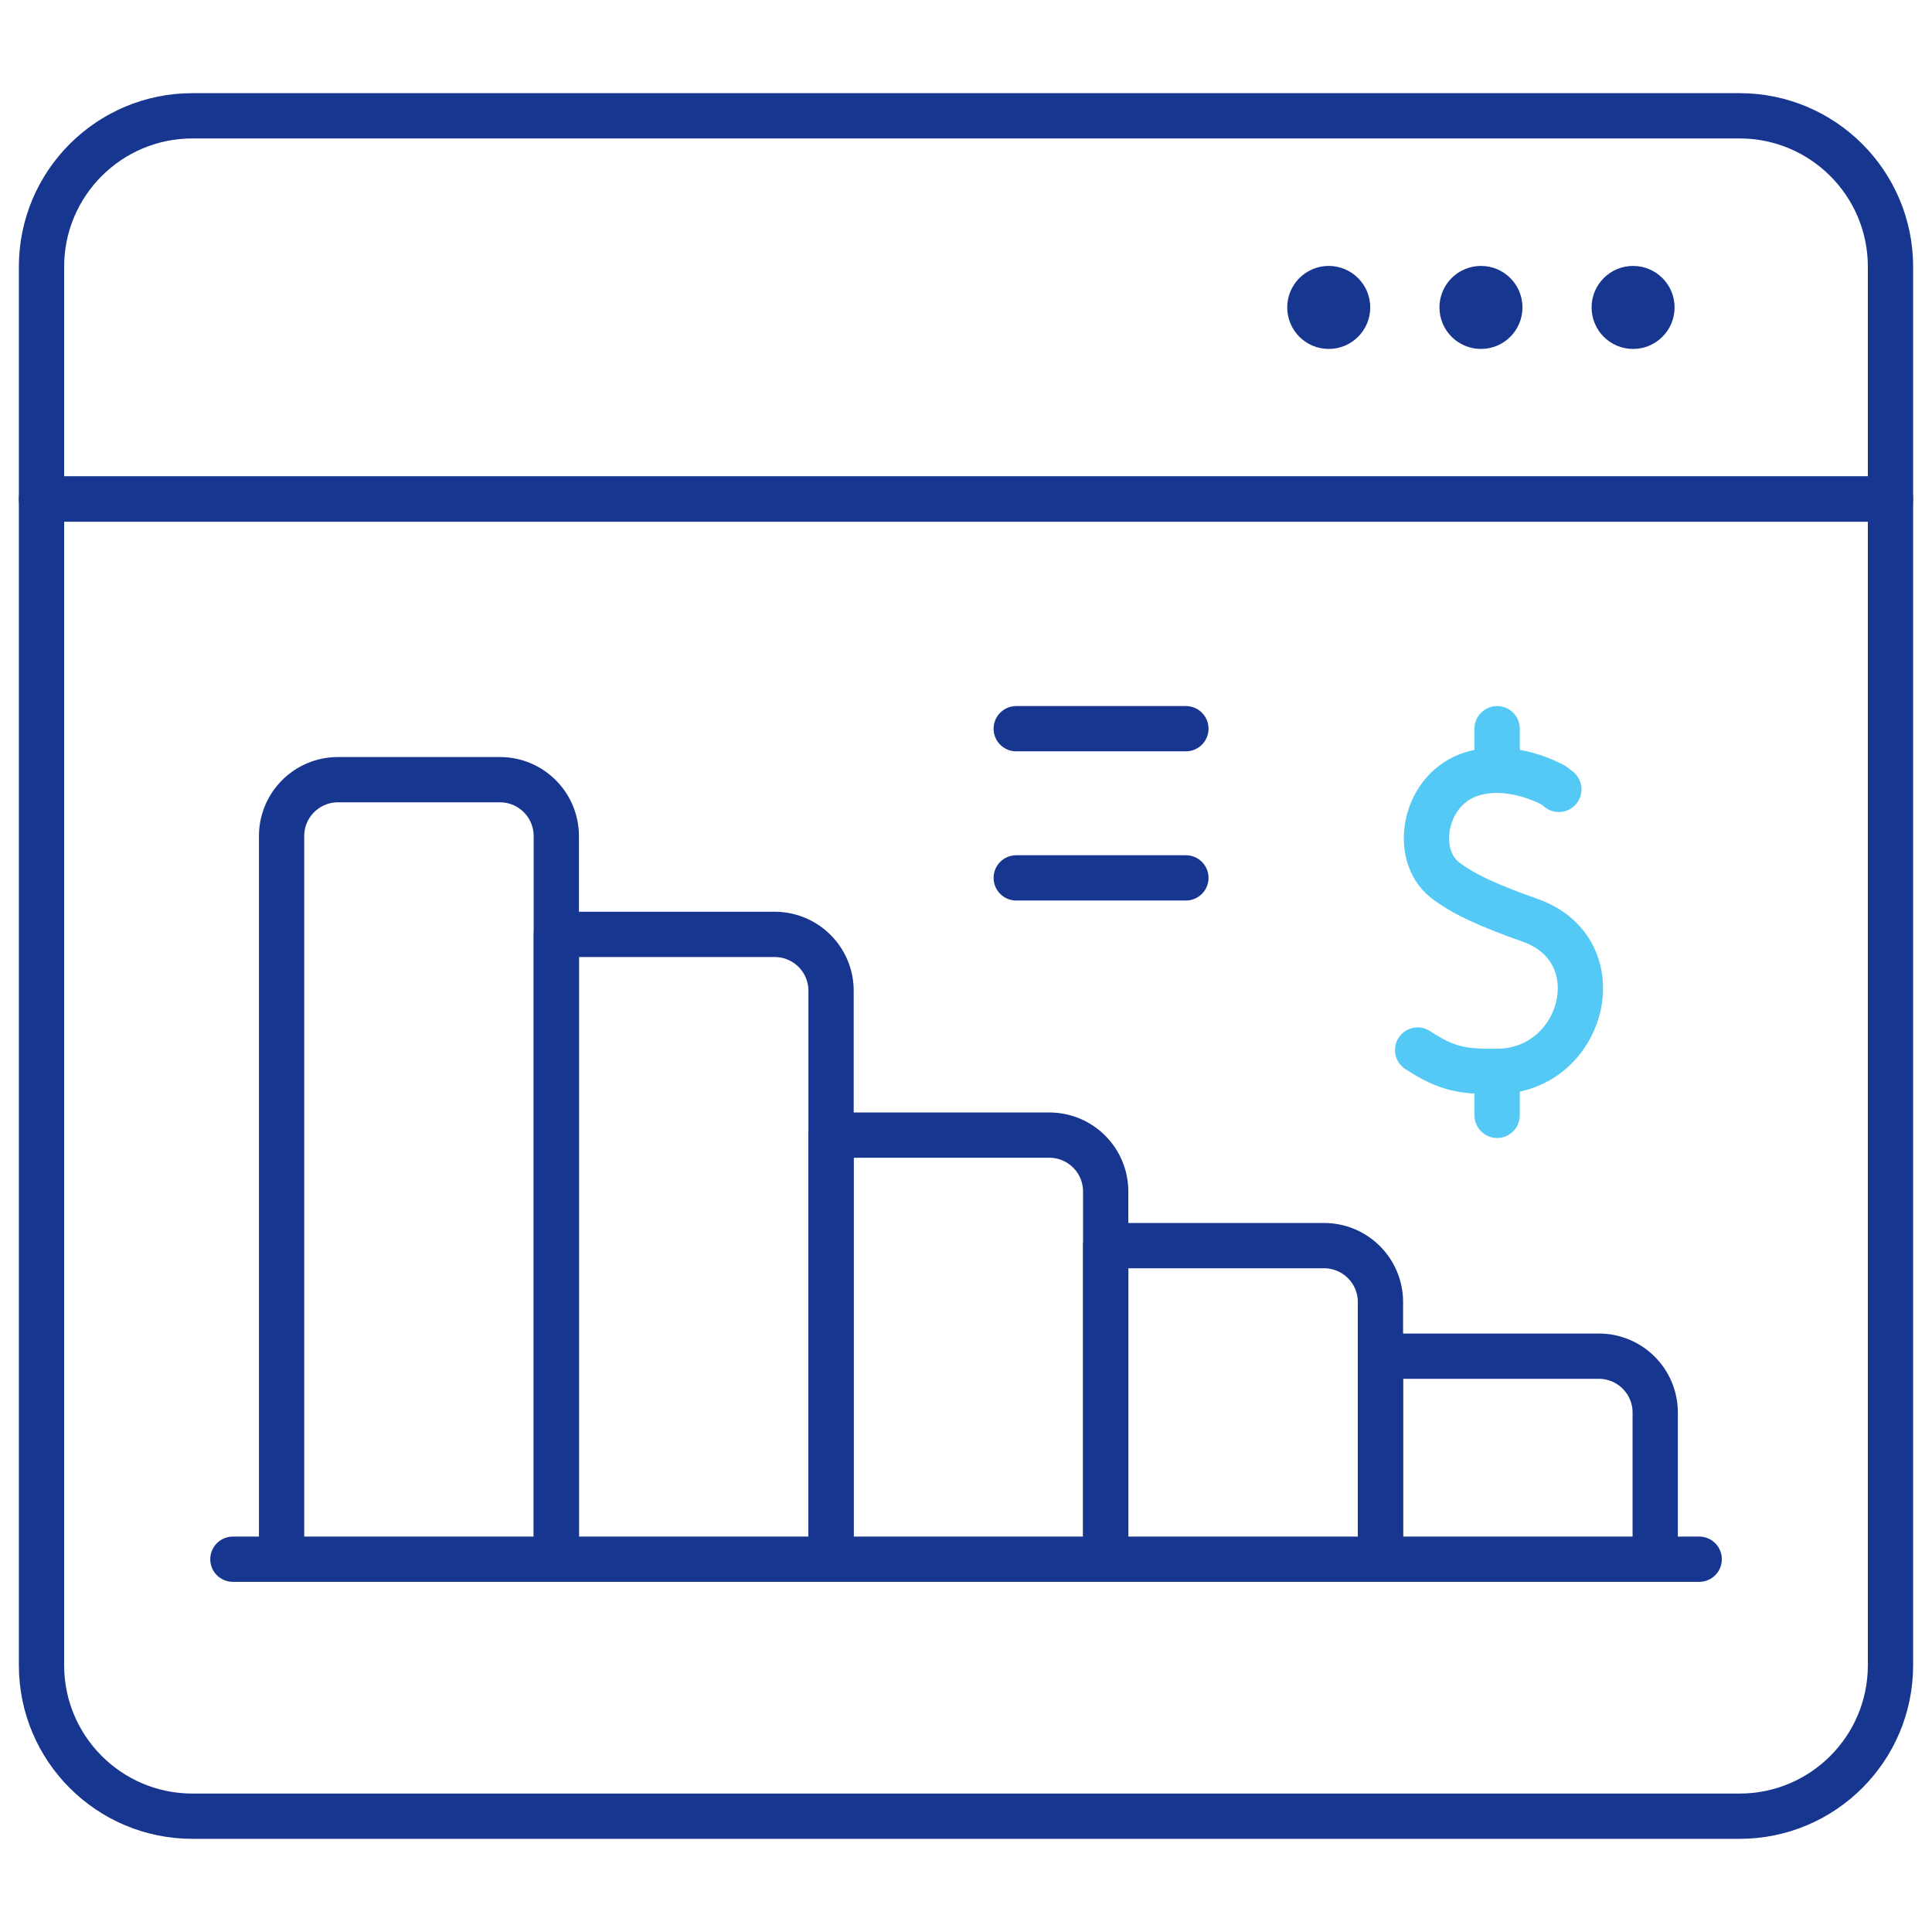
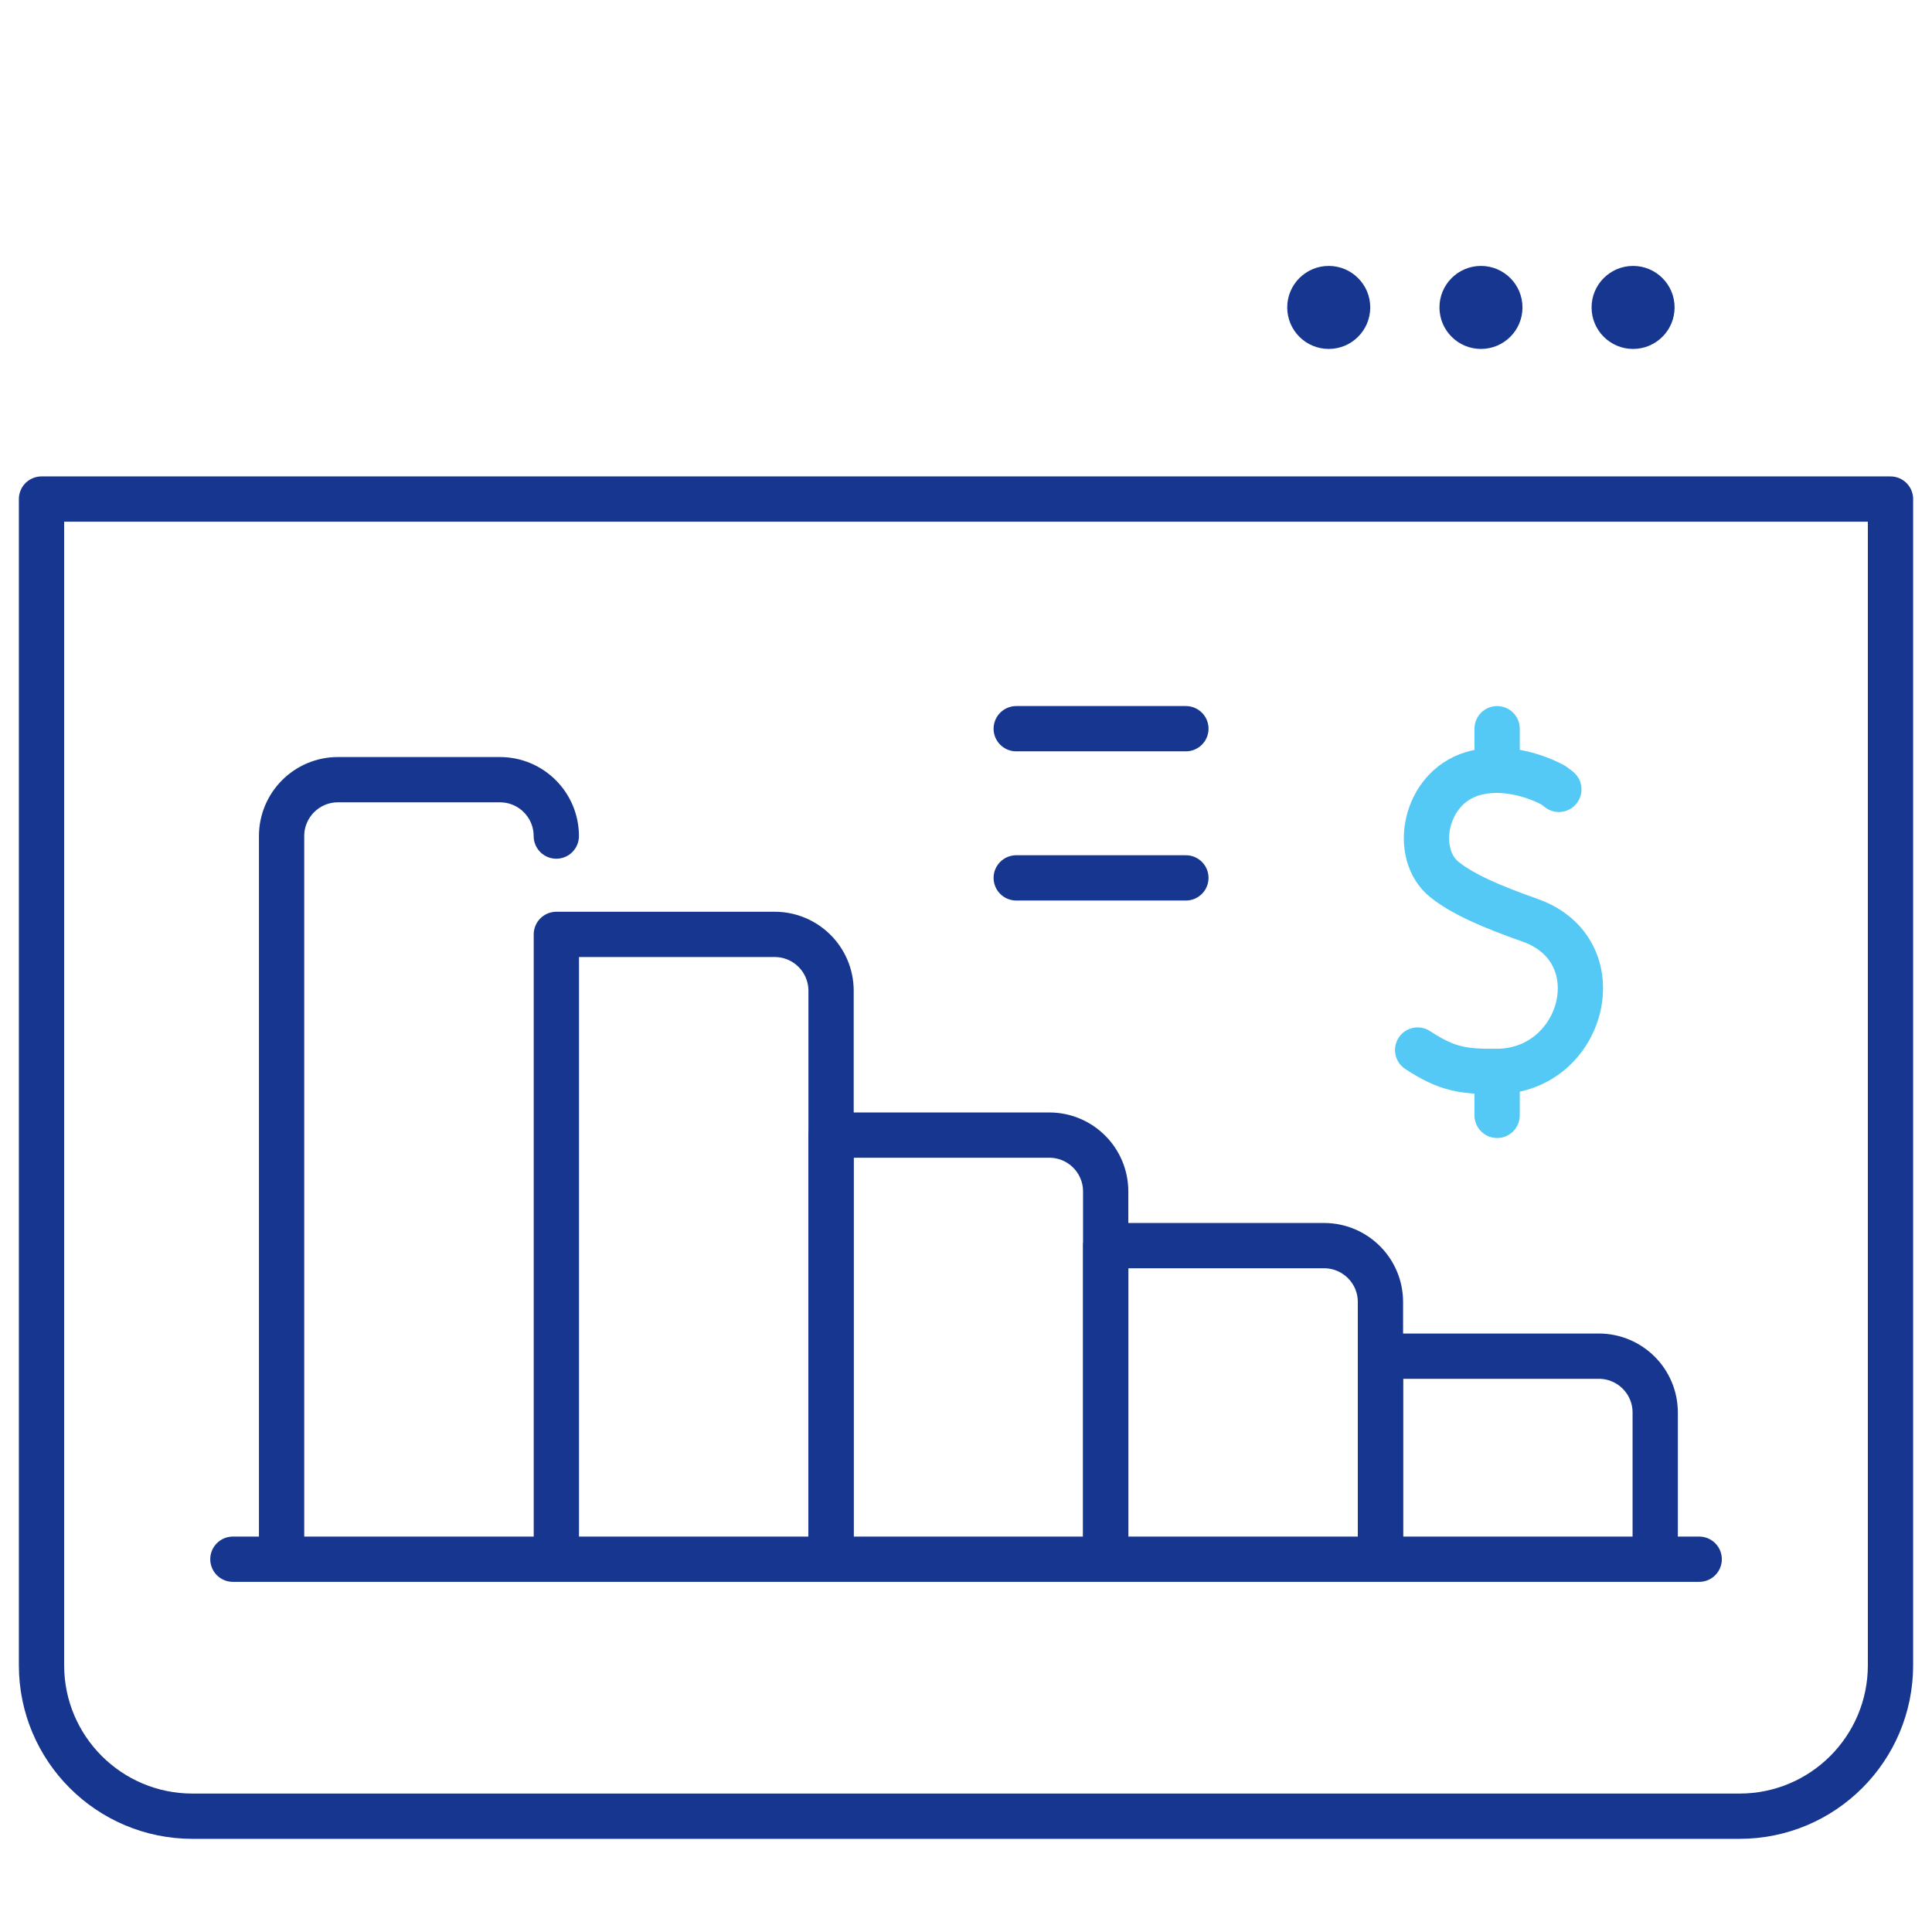
<svg xmlns="http://www.w3.org/2000/svg" width="64" height="64" viewBox="0 0 64 64" fill="none">
  <path d="M45.73 51.13V44.925H52.963C53.995 44.925 54.831 45.761 54.831 46.793V51.13" stroke="#17368F" stroke-width="1.5" stroke-miterlimit="10" stroke-linecap="round" stroke-linejoin="round" />
  <path d="M36.629 51.13V41.263H43.861C44.893 41.263 45.729 42.099 45.729 43.13V51.13" stroke="#17368F" stroke-width="1.5" stroke-miterlimit="10" stroke-linecap="round" stroke-linejoin="round" />
  <path d="M27.527 51.13V37.602H34.76C35.791 37.602 36.627 38.438 36.627 39.469V51.13" stroke="#17368F" stroke-width="1.5" stroke-miterlimit="10" stroke-linecap="round" stroke-linejoin="round" />
  <path d="M18.43 51.13V30.953H25.662C26.694 30.953 27.53 31.789 27.53 32.821V51.13" stroke="#17368F" stroke-width="1.5" stroke-miterlimit="10" stroke-linecap="round" stroke-linejoin="round" />
-   <path d="M9.328 51.13V27.696C9.328 26.664 10.164 25.828 11.195 25.828H16.561C17.592 25.828 18.428 26.664 18.428 27.696V51.13" stroke="#17368F" stroke-width="1.5" stroke-miterlimit="10" stroke-linecap="round" stroke-linejoin="round" />
+   <path d="M9.328 51.13V27.696C9.328 26.664 10.164 25.828 11.195 25.828H16.561C17.592 25.828 18.428 26.664 18.428 27.696" stroke="#17368F" stroke-width="1.5" stroke-miterlimit="10" stroke-linecap="round" stroke-linejoin="round" />
  <path d="M7.715 51.651H56.288" stroke="#17368F" stroke-width="1.5" stroke-miterlimit="10" stroke-linecap="round" stroke-linejoin="round" />
-   <path d="M62.625 16.532H1.375V8.836C1.375 6.075 3.614 3.836 6.375 3.836H57.625C60.386 3.836 62.625 6.075 62.625 8.836V16.532Z" stroke="#17368F" stroke-width="1.5" stroke-miterlimit="10" stroke-linecap="round" stroke-linejoin="round" />
  <path d="M62.625 16.532H1.375V55.164C1.375 57.925 3.614 60.164 6.375 60.164H57.625C60.386 60.164 62.625 57.925 62.625 55.164V16.532Z" stroke="#17368F" stroke-width="1.5" stroke-miterlimit="10" stroke-linecap="round" stroke-linejoin="round" />
  <circle cx="44.016" cy="10.184" r="1.375" fill="#17368F" />
  <circle cx="49.059" cy="10.184" r="1.375" fill="#17368F" />
  <circle cx="54.098" cy="10.184" r="1.375" fill="#17368F" />
  <path d="M51.639 26.149L51.467 26.016C51.467 26.016 50.112 25.229 48.772 25.633C47.176 26.114 46.779 28.298 47.864 29.149C48.487 29.638 49.425 30.04 50.688 30.486C53.515 31.486 52.47 35.473 49.594 35.492C48.472 35.5 47.947 35.429 46.961 34.784" stroke="#55C9F5" stroke-width="1.5" stroke-miterlimit="10" stroke-linecap="round" stroke-linejoin="round" />
  <path d="M49.594 35.492V36.948" stroke="#55C9F5" stroke-width="1.5" stroke-miterlimit="10" stroke-linecap="round" stroke-linejoin="round" />
  <path d="M49.594 24.139V25.485" stroke="#55C9F5" stroke-width="1.5" stroke-miterlimit="10" stroke-linecap="round" stroke-linejoin="round" />
  <path d="M33.664 24.139H39.284" stroke="#17368F" stroke-width="1.5" stroke-miterlimit="10" stroke-linecap="round" stroke-linejoin="round" />
  <path d="M33.664 29.081H39.284" stroke="#17368F" stroke-width="1.5" stroke-miterlimit="10" stroke-linecap="round" stroke-linejoin="round" />
</svg>